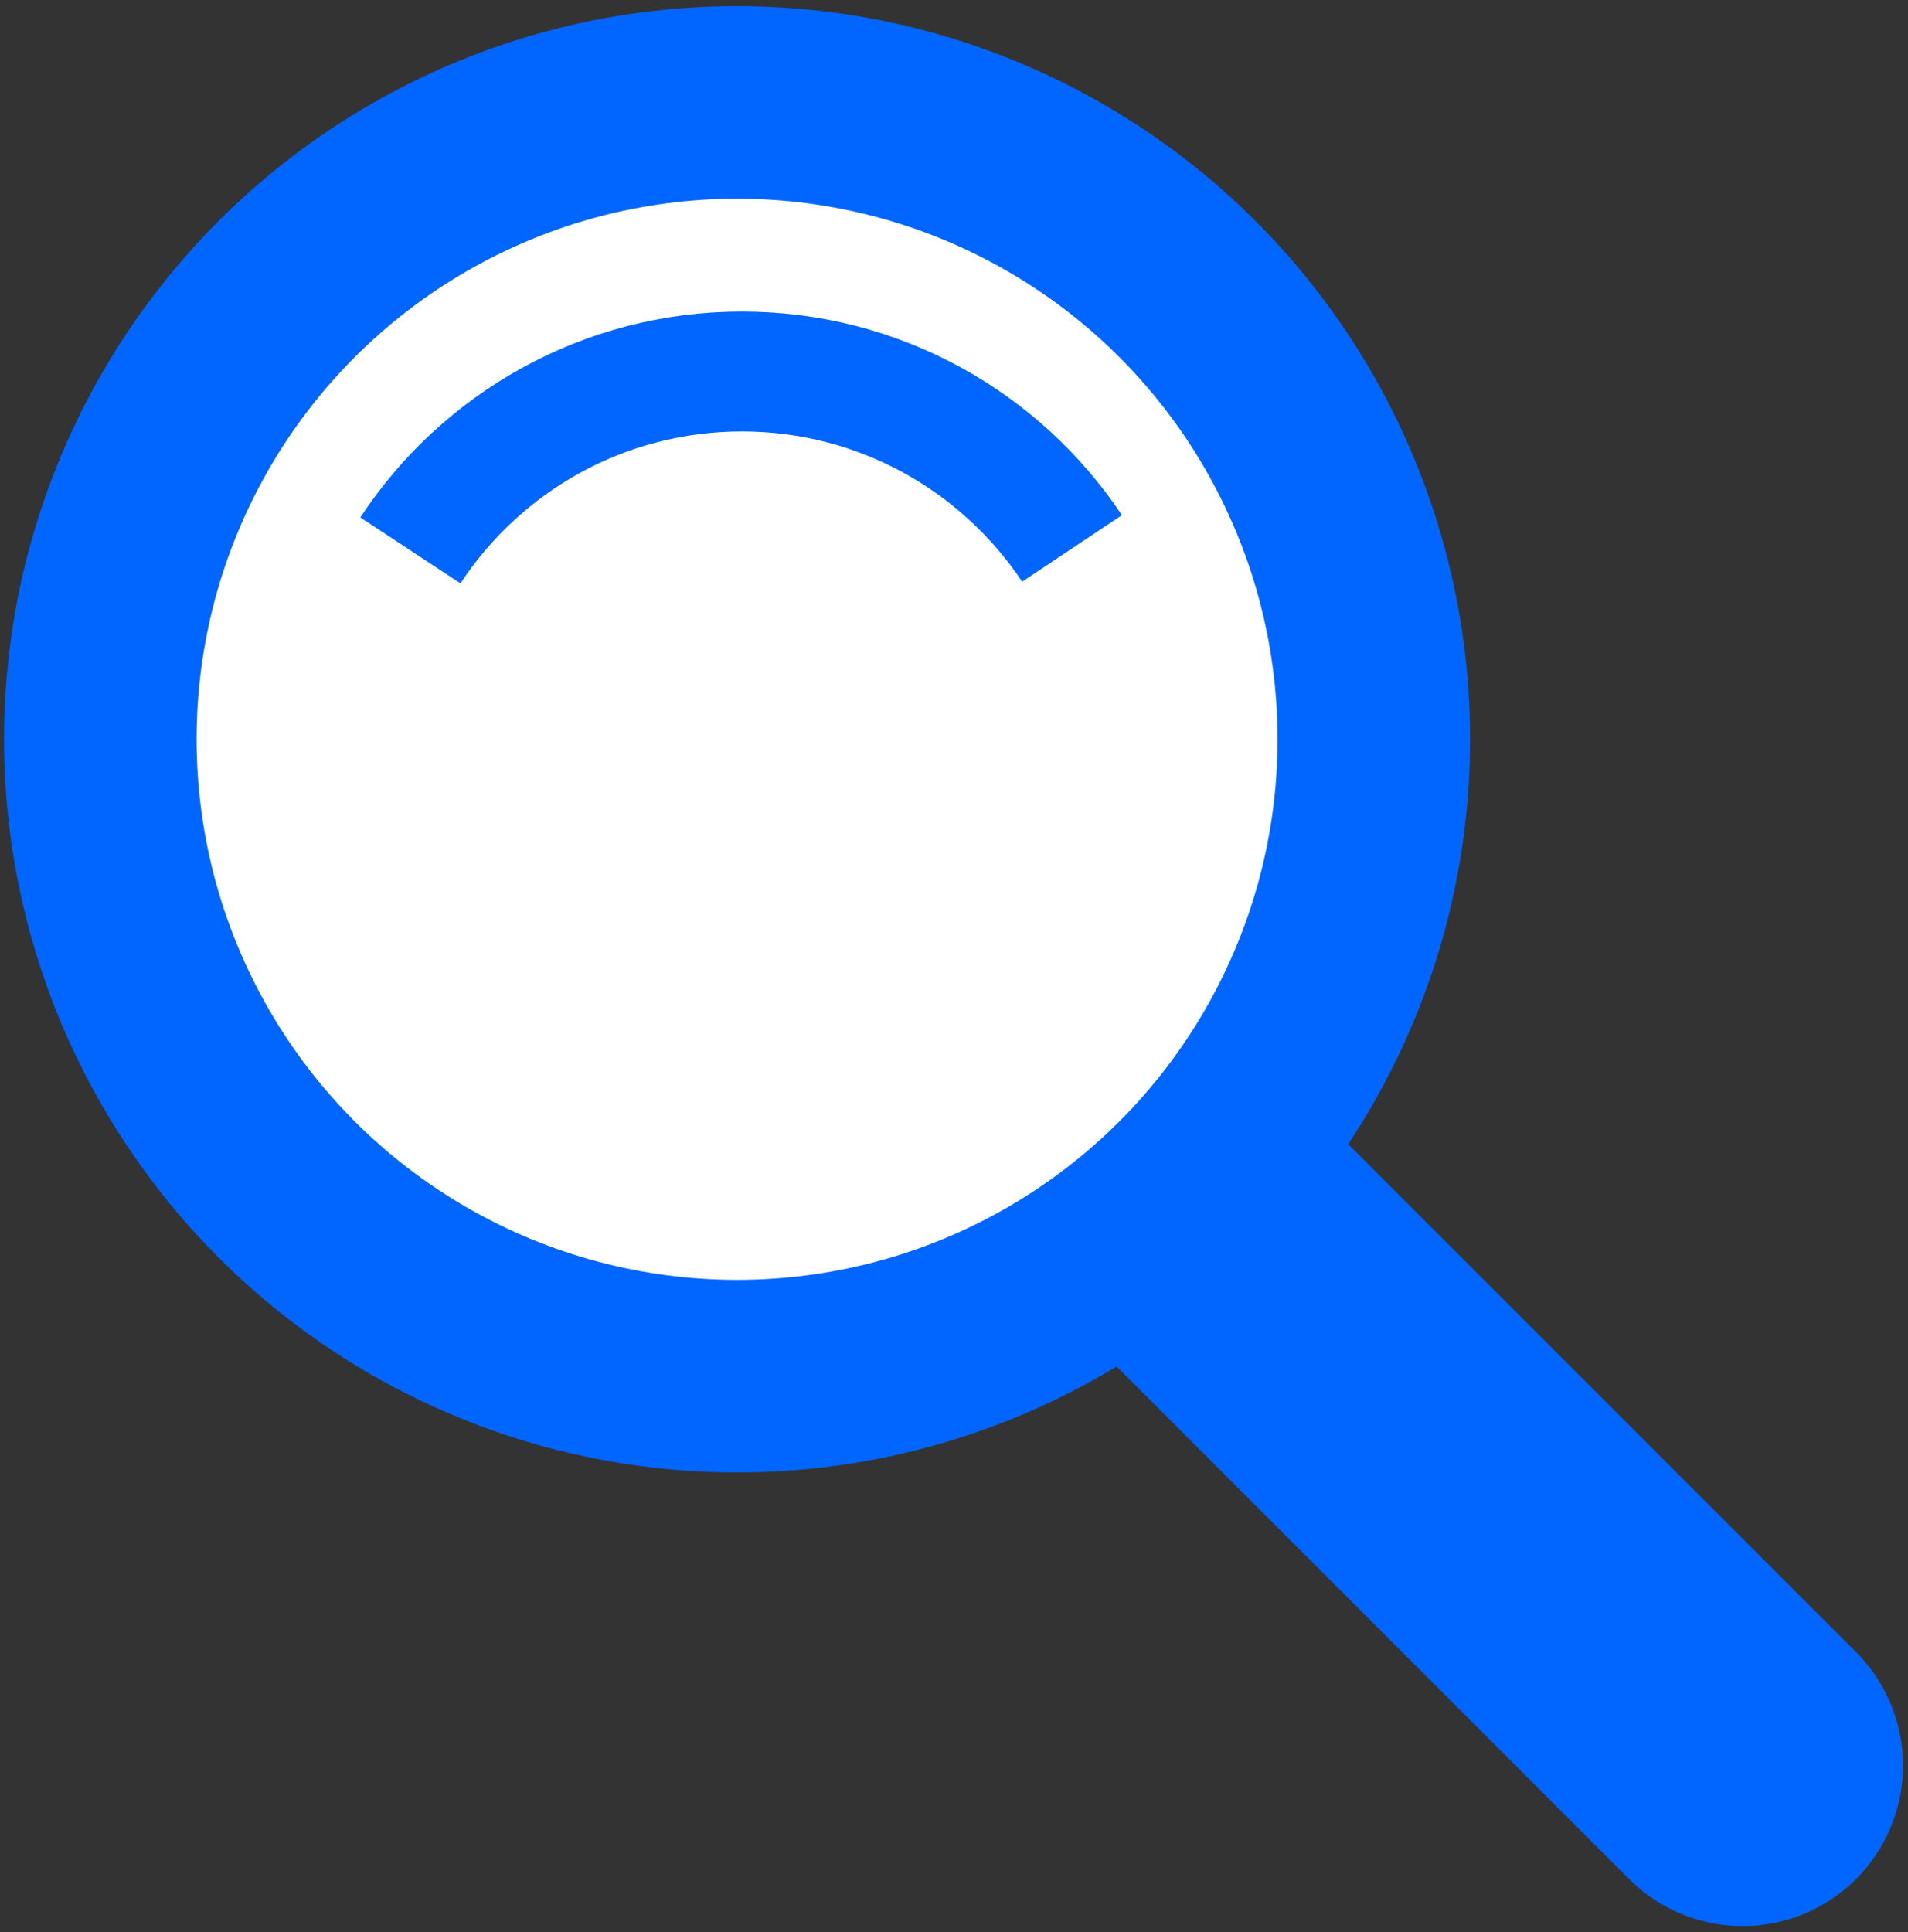
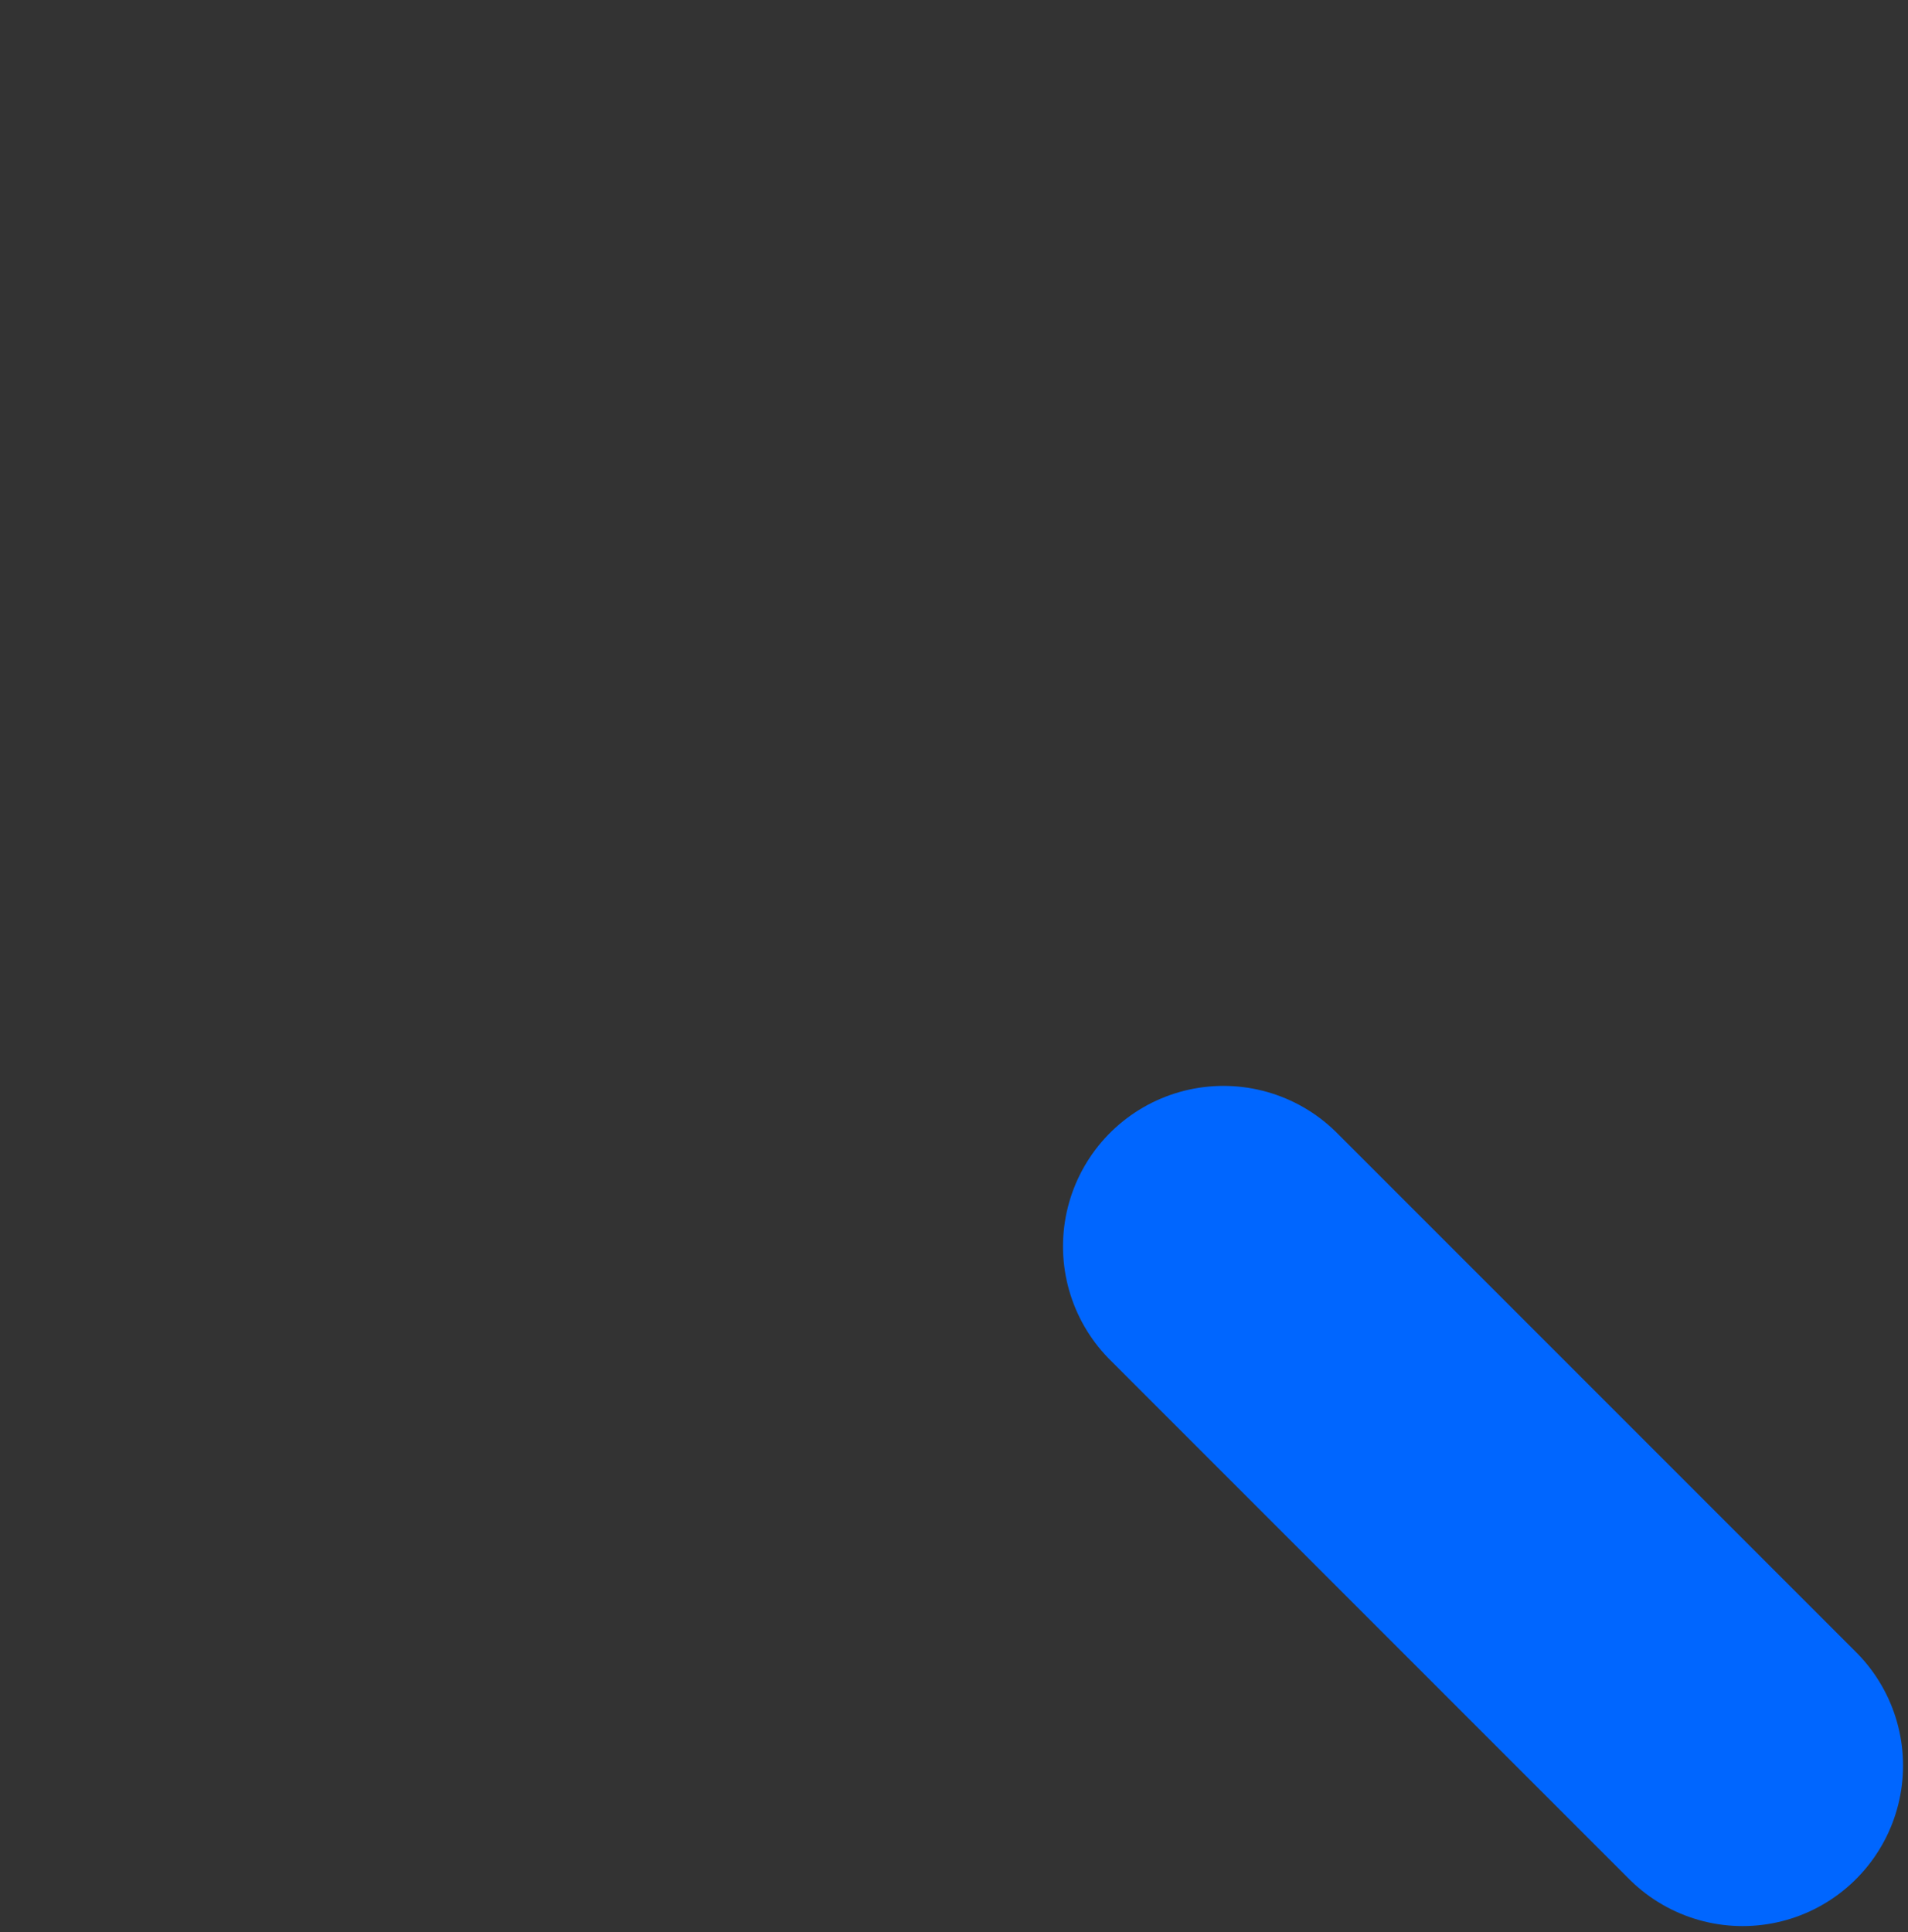
<svg xmlns="http://www.w3.org/2000/svg" xmlns:ns1="http://www.inkscape.org/namespaces/inkscape" xmlns:ns2="http://sodipodi.sourceforge.net/DTD/sodipodi-0.dtd" height="805" width="795.143" id="svg2" version="1.1" ns1:version="0.91 r13725" ns2:docname="lupa_azul.svg">
  <rect width="100%" height="100%" fill="#333333" stroke="none" />
  <defs id="defs8" />
  <ns2:namedview pagecolor="#ffffff" bordercolor="#666666" borderopacity="1" objecttolerance="10" gridtolerance="10" guidetolerance="10" ns1:pageopacity="0" ns1:pageshadow="2" ns1:window-width="1920" ns1:window-height="1031" id="namedview6" showgrid="false" ns1:zoom="0.6675088" ns1:cx="-398.52354" ns1:cy="448.71034" ns1:window-x="0" ns1:window-y="1" ns1:window-maximized="1" ns1:current-layer="svg2" />
  <g id="g6394">
-     <circle id="path2985" style="fill:#ffffff;stroke:#0066ff;stroke-width:80.24;stroke-linecap:round;stroke-linejoin:miter;stroke-miterlimit:4;stroke-dasharray:none;stroke-dashoffset:0;stroke-opacity:1" cx="307.168" cy="308.036" r="265.361" />
-     <path ns2:nodetypes="csc" ns1:connector-curvature="0" id="path2985-8" d="m 171.033,229.332 c 29.539,-44.895 80.377,-74.531 138.136,-74.531 57.405,0 107.972,29.273 137.589,73.706" style="fill:none;stroke:#0066ff;stroke-width:49.963;stroke-linecap:butt;stroke-linejoin:miter;stroke-miterlimit:4;stroke-dasharray:none;stroke-dashoffset:0;stroke-opacity:1" />
    <path ns1:connector-curvature="0" id="path3776-7" d="M 509.862,519.322 726.212,735.671" style="fill:#ffffff;stroke:#0066ff;stroke-width:133.733;stroke-linecap:round;stroke-linejoin:miter;stroke-miterlimit:4;stroke-dasharray:none;stroke-opacity:1" />
  </g>
</svg>